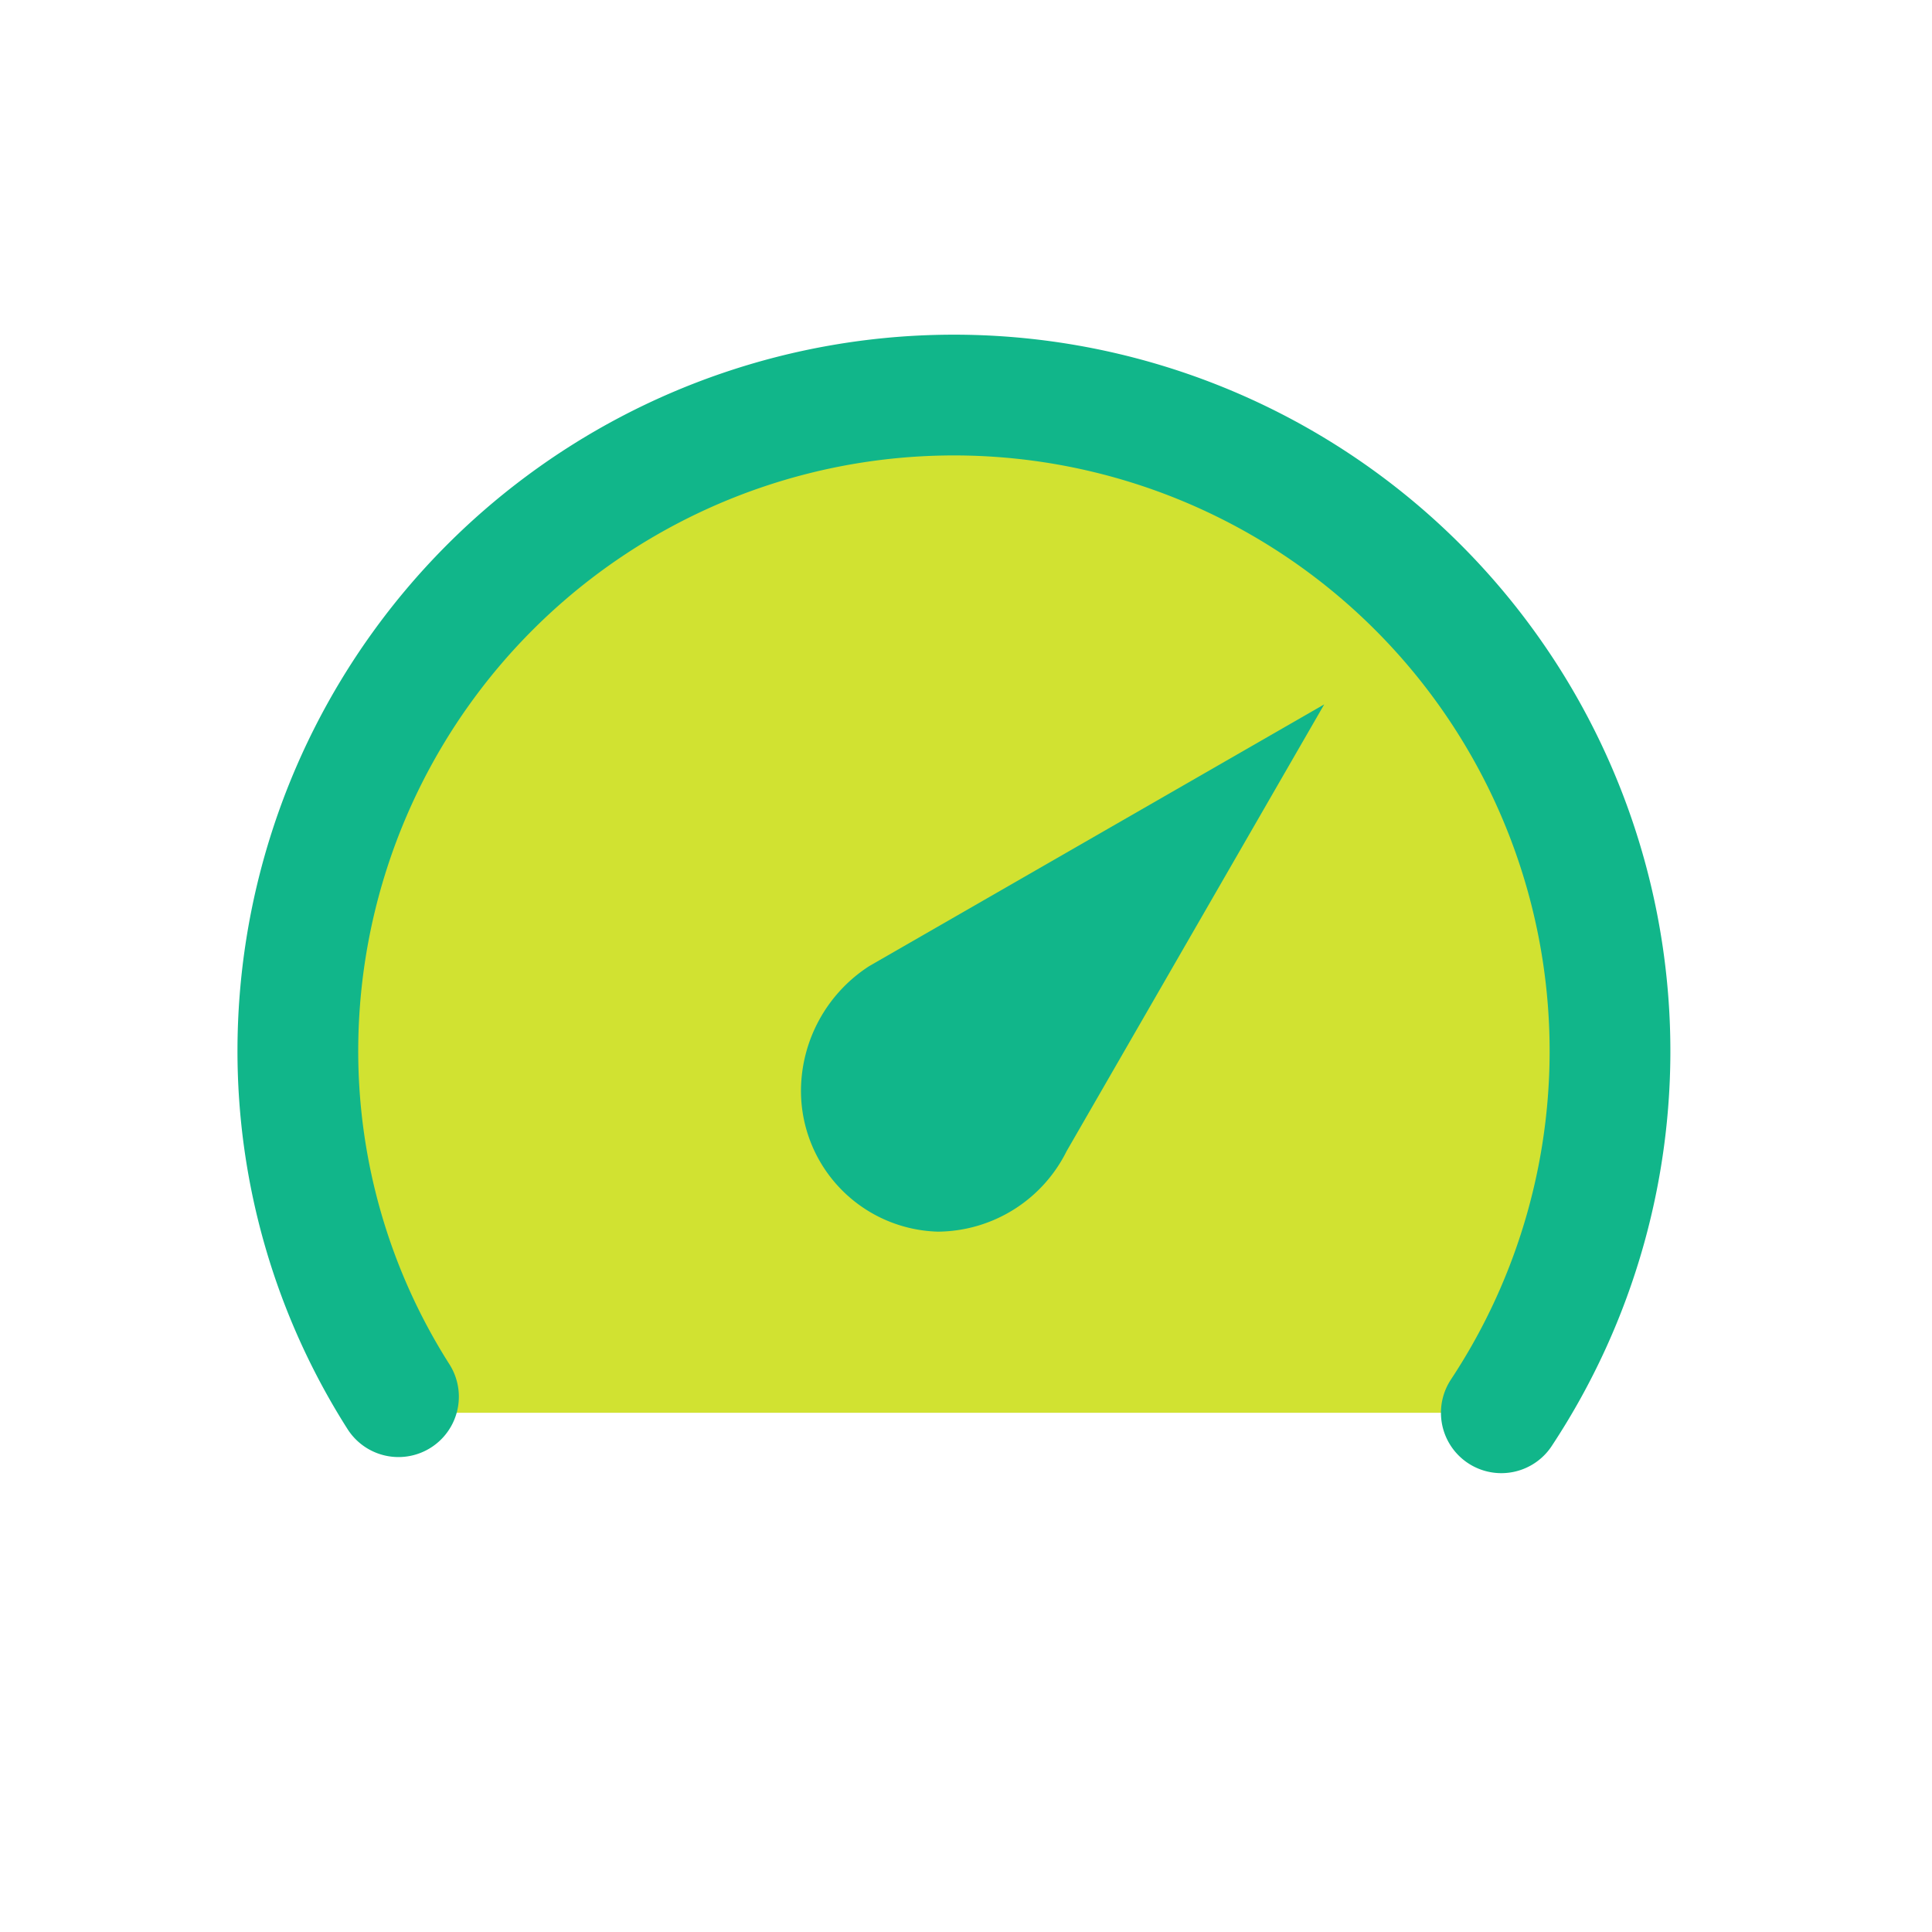
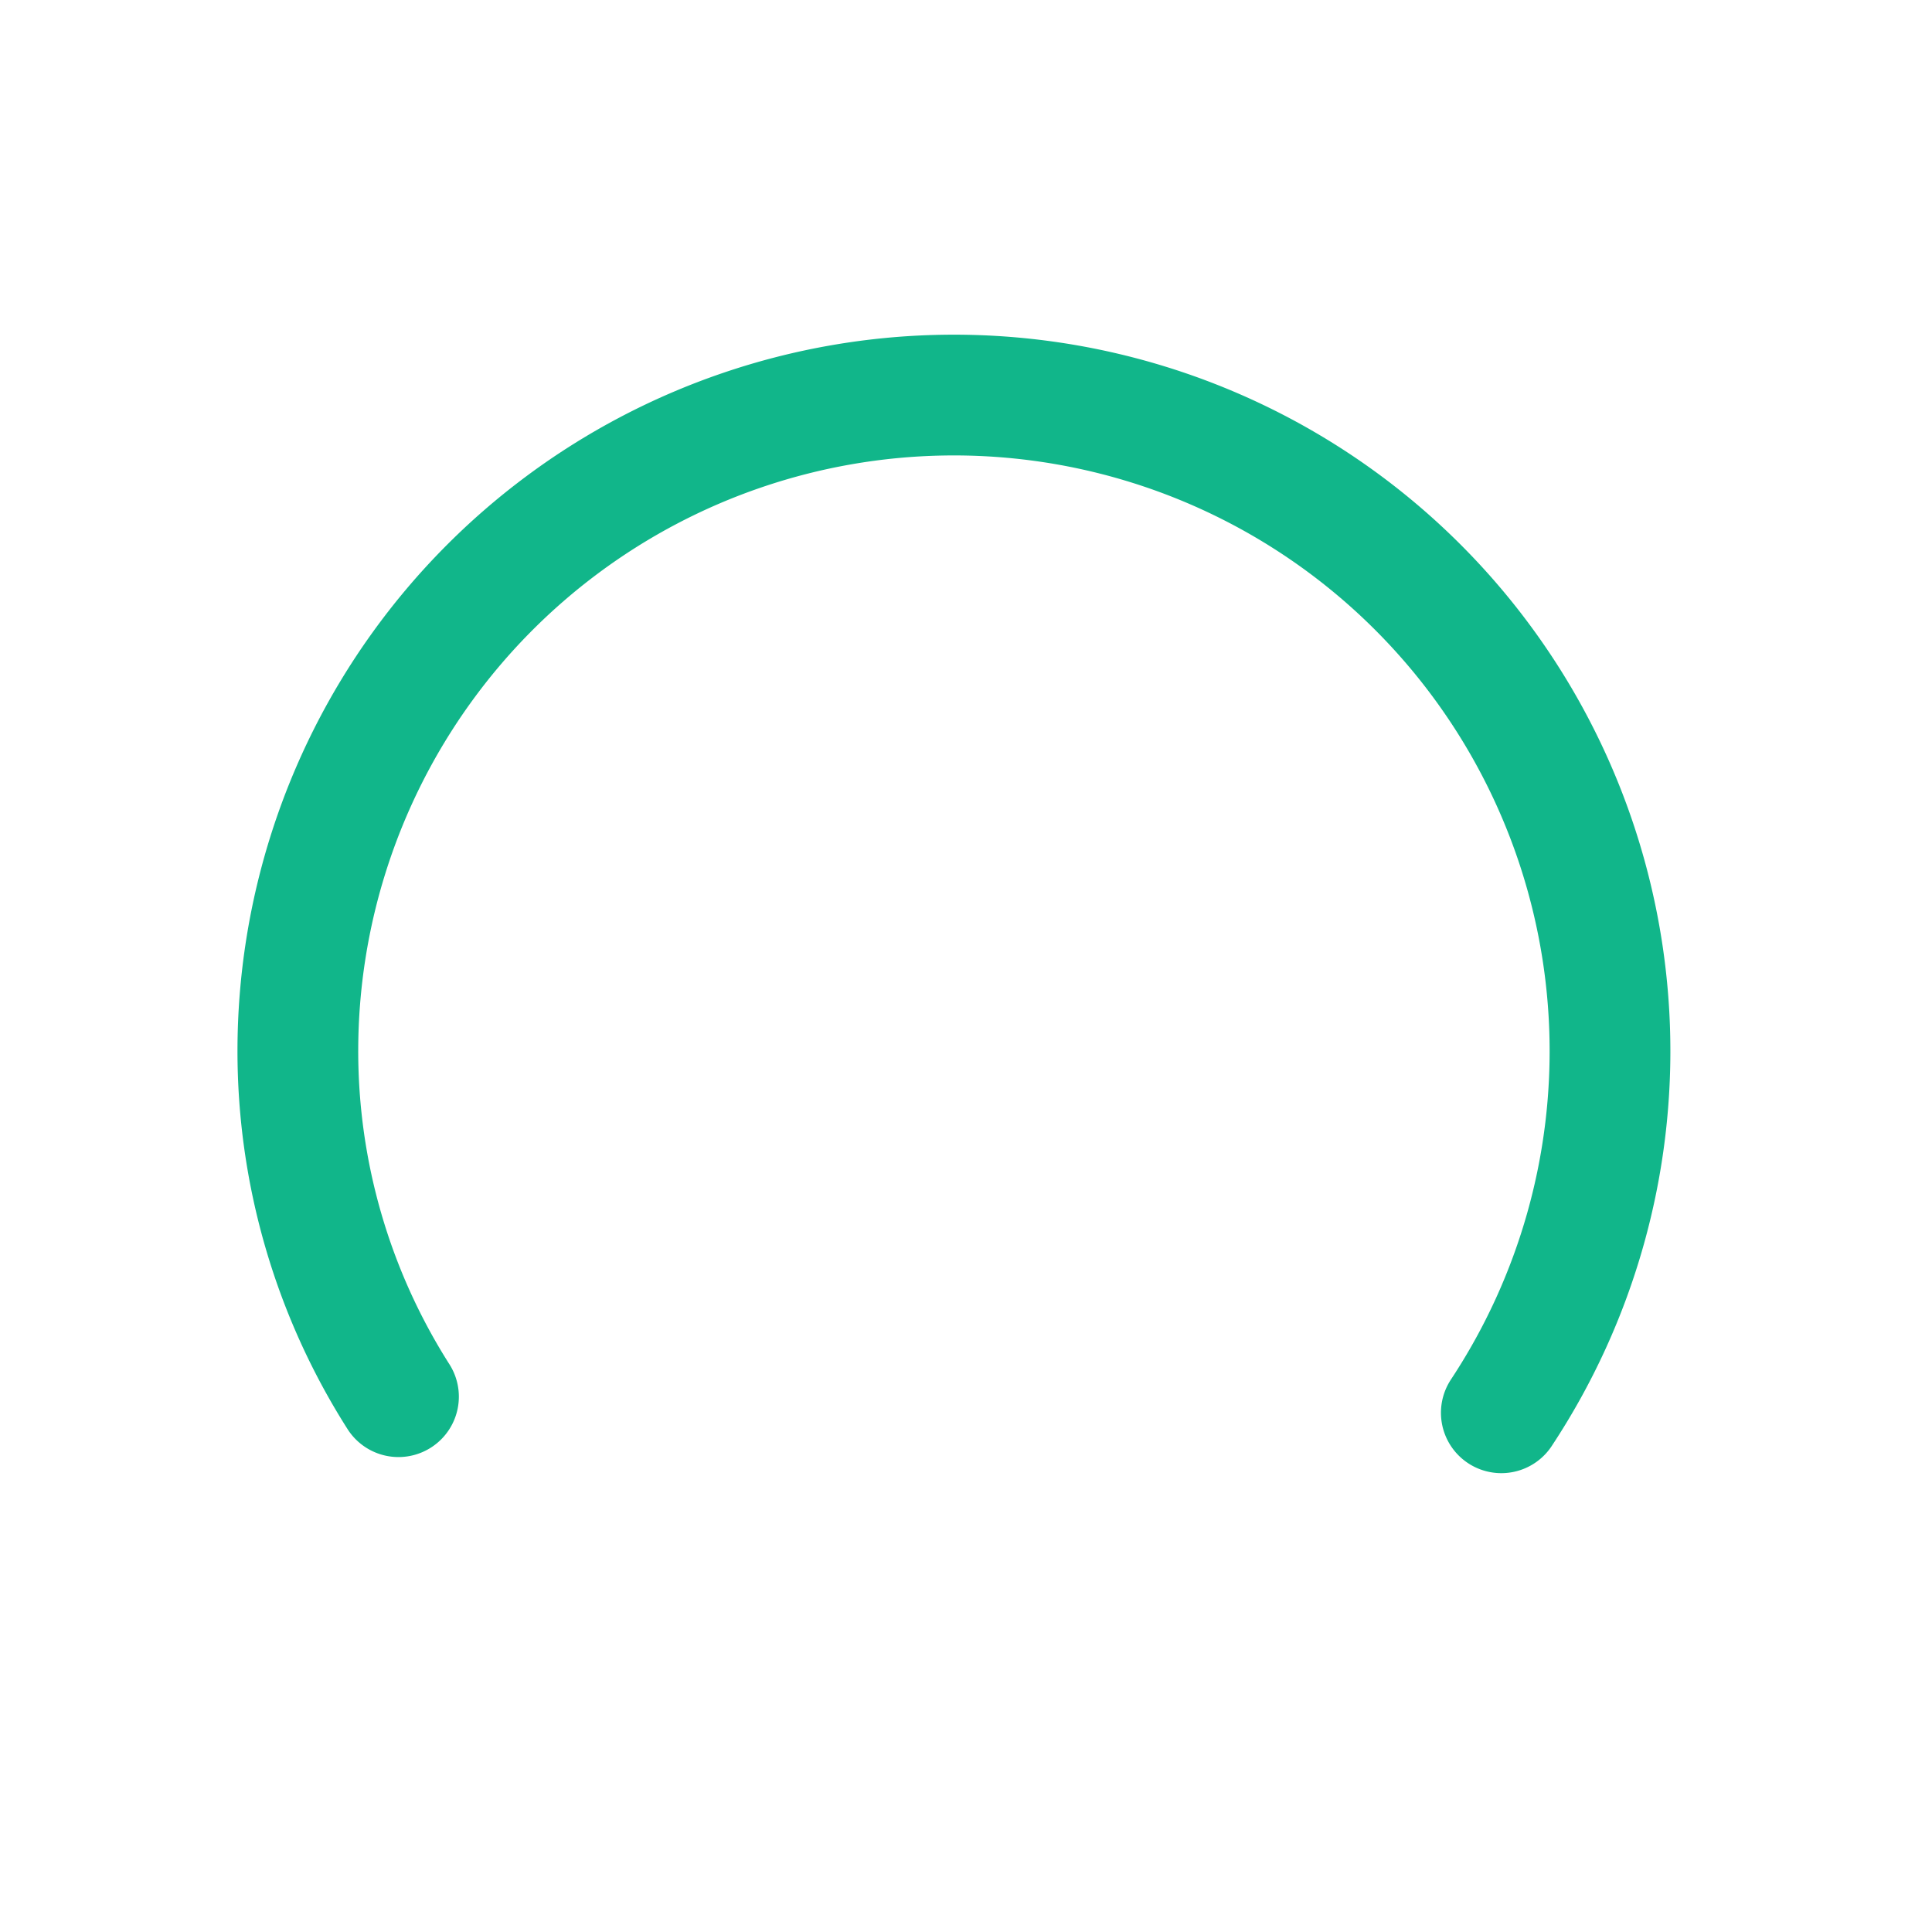
<svg xmlns="http://www.w3.org/2000/svg" id="ff9b212e-f5d2-4395-b624-4a8cd3f920c3" data-name="Layer 1" viewBox="0 0 48 48">
  <defs>
    <style>.a322d726-c008-4103-af7f-268b2458a031{fill:#d1e231;}.a9383b7b-6f66-4c46-a416-c2d3a928e4d8,.ff19ac78-d275-4c76-875d-607cb24af981{fill:none;}.a9383b7b-6f66-4c46-a416-c2d3a928e4d8{stroke:#11b68a;stroke-linecap:round;stroke-linejoin:round;stroke-width:3px;}.b0686ee1-7317-4aaf-a070-6712634dfbdc{fill:#11b68a;}</style>
  </defs>
-   <path class="a322d726-c008-4103-af7f-268b2458a031" d="M37.3,35.1a16.3,16.3,0,1,0-29.9-9A16.8,16.8,0,0,0,10,34.9v.2" />
  <path class="a9383b7b-6f66-4c46-a416-c2d3a928e4d8" d="M37.3,35.1a16.3,16.3,0,1,0-29.9-9,16,16,0,0,0,2.5,8.6" />
-   <rect class="ff19ac78-d275-4c76-875d-607cb24af981" width="48" height="48" />
-   <path class="b0686ee1-7317-4aaf-a070-6712634dfbdc" d="M23.3,30.6a3.5,3.5,0,0,1-3.4-3.5A3.7,3.7,0,0,1,21.6,24l11.3-6.5L26.5,28.6a3.6,3.6,0,0,1-3.2,2" />
</svg>